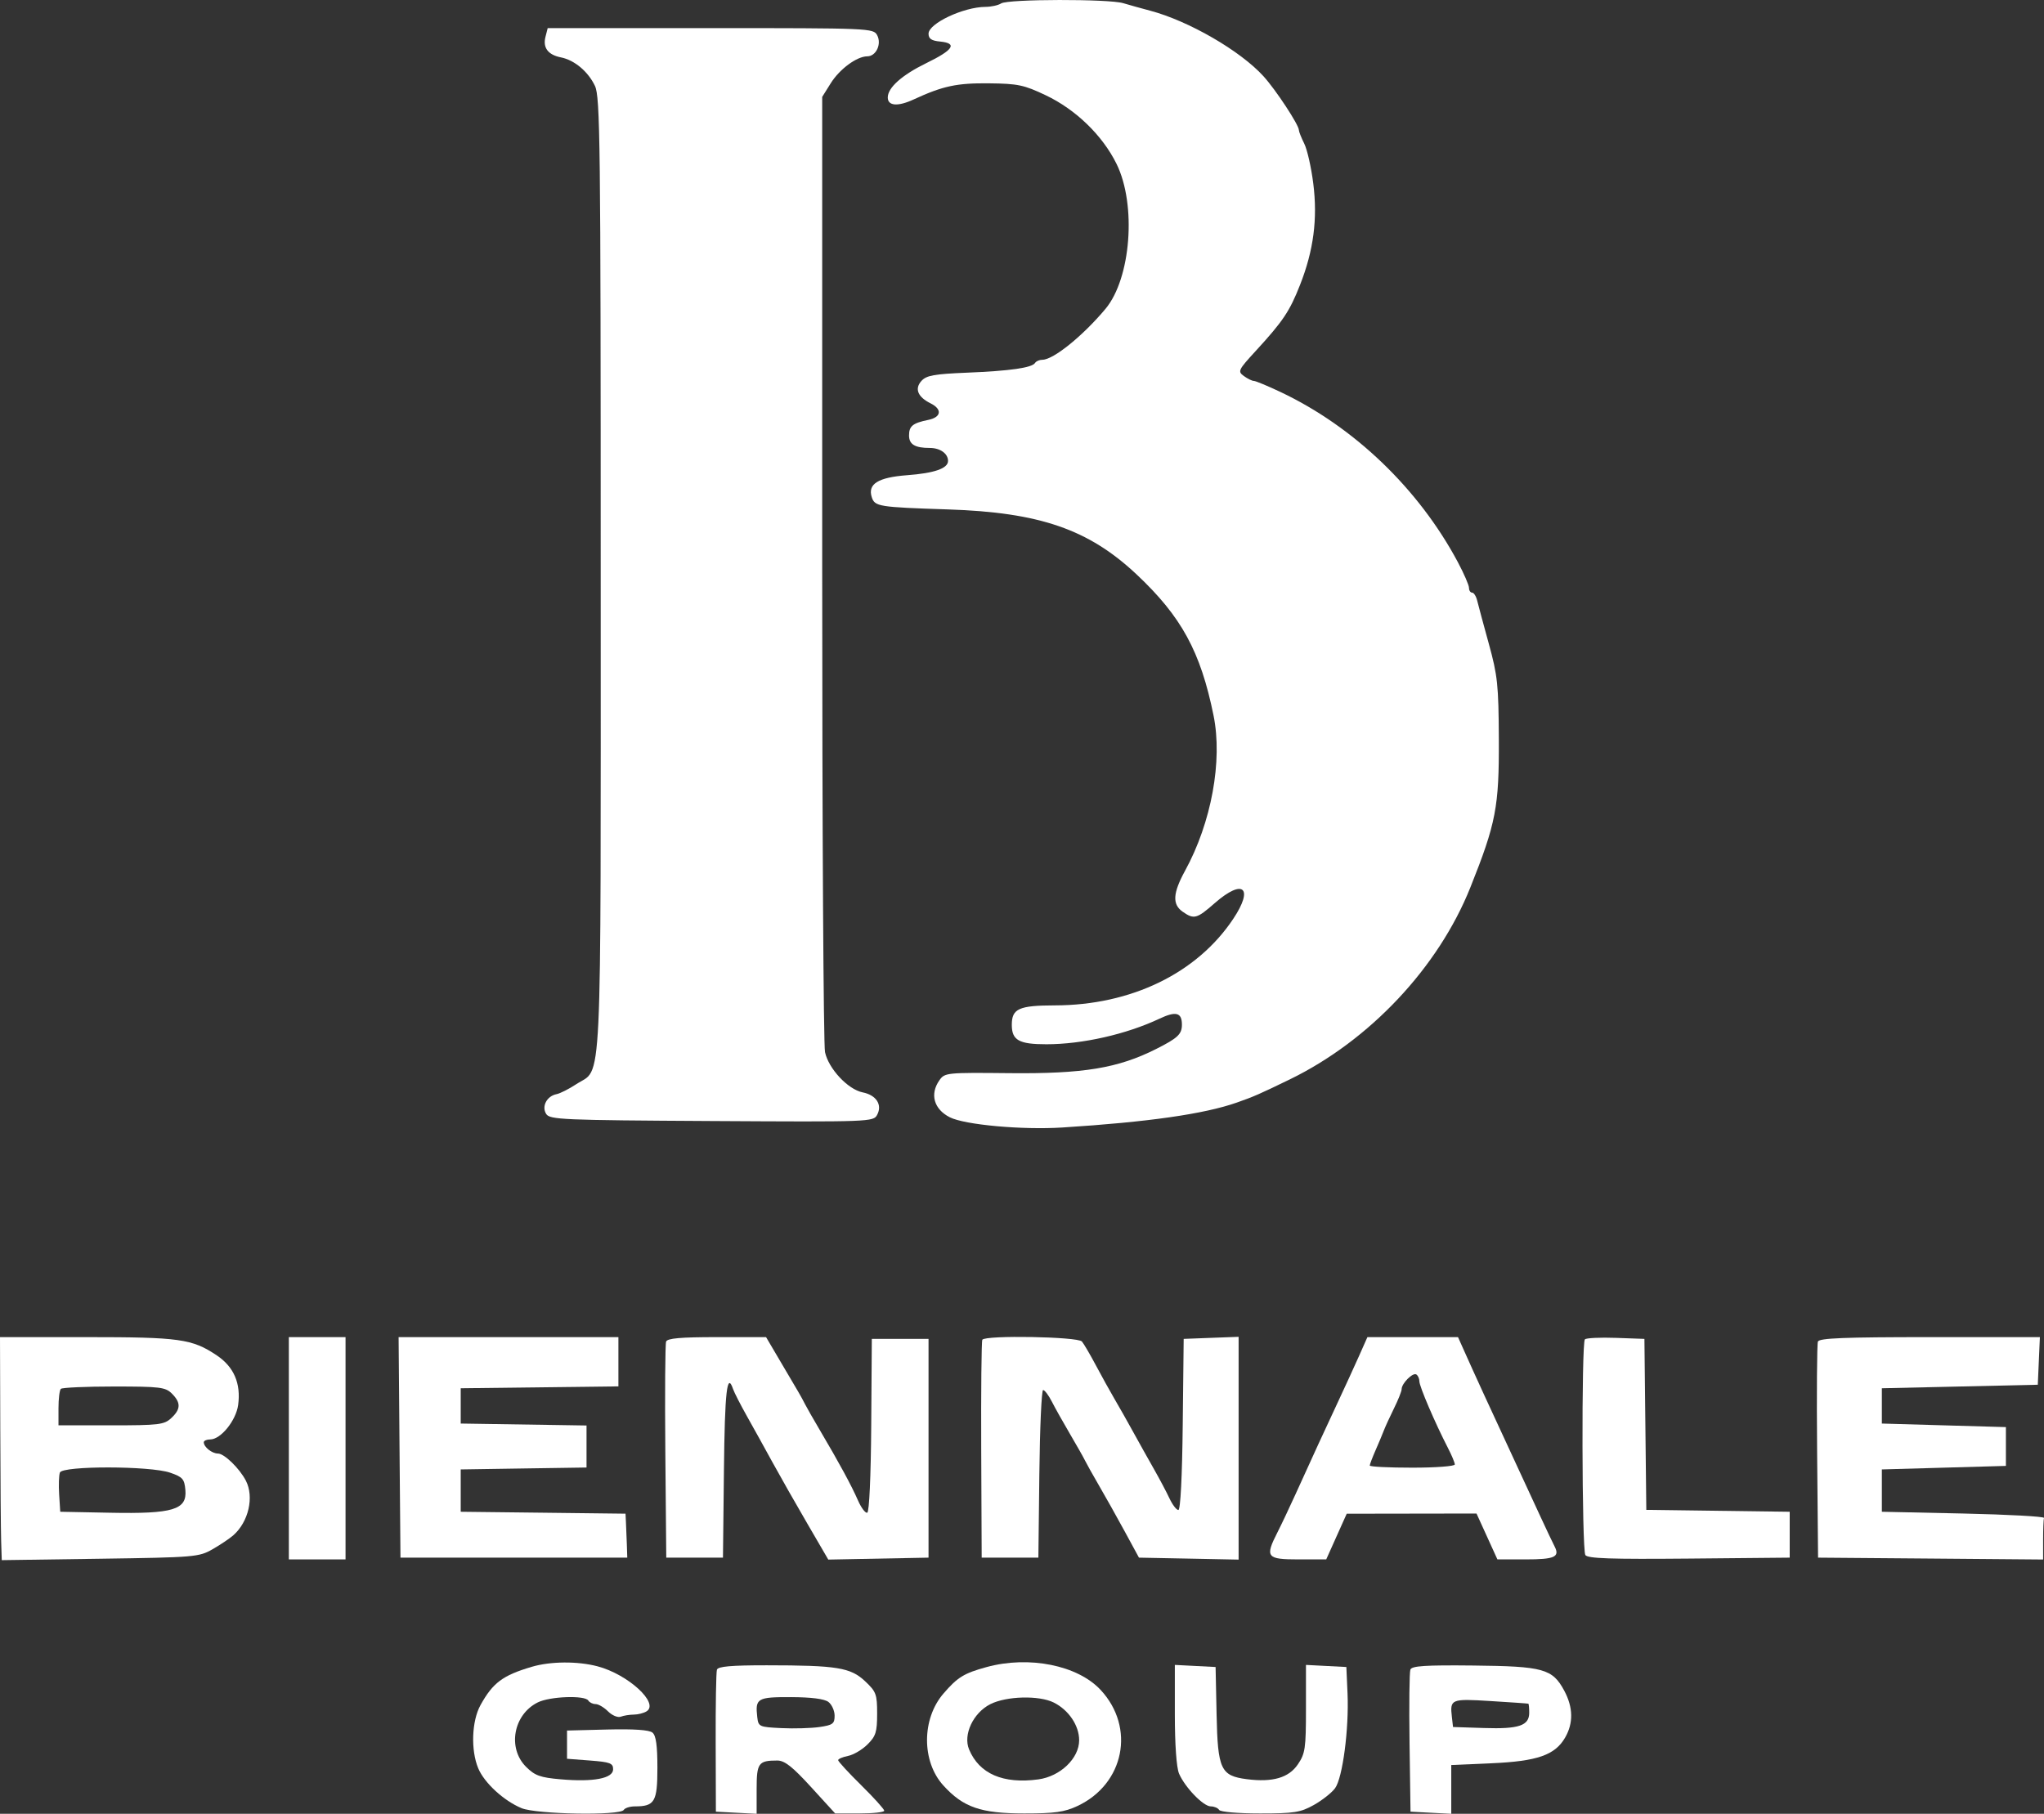
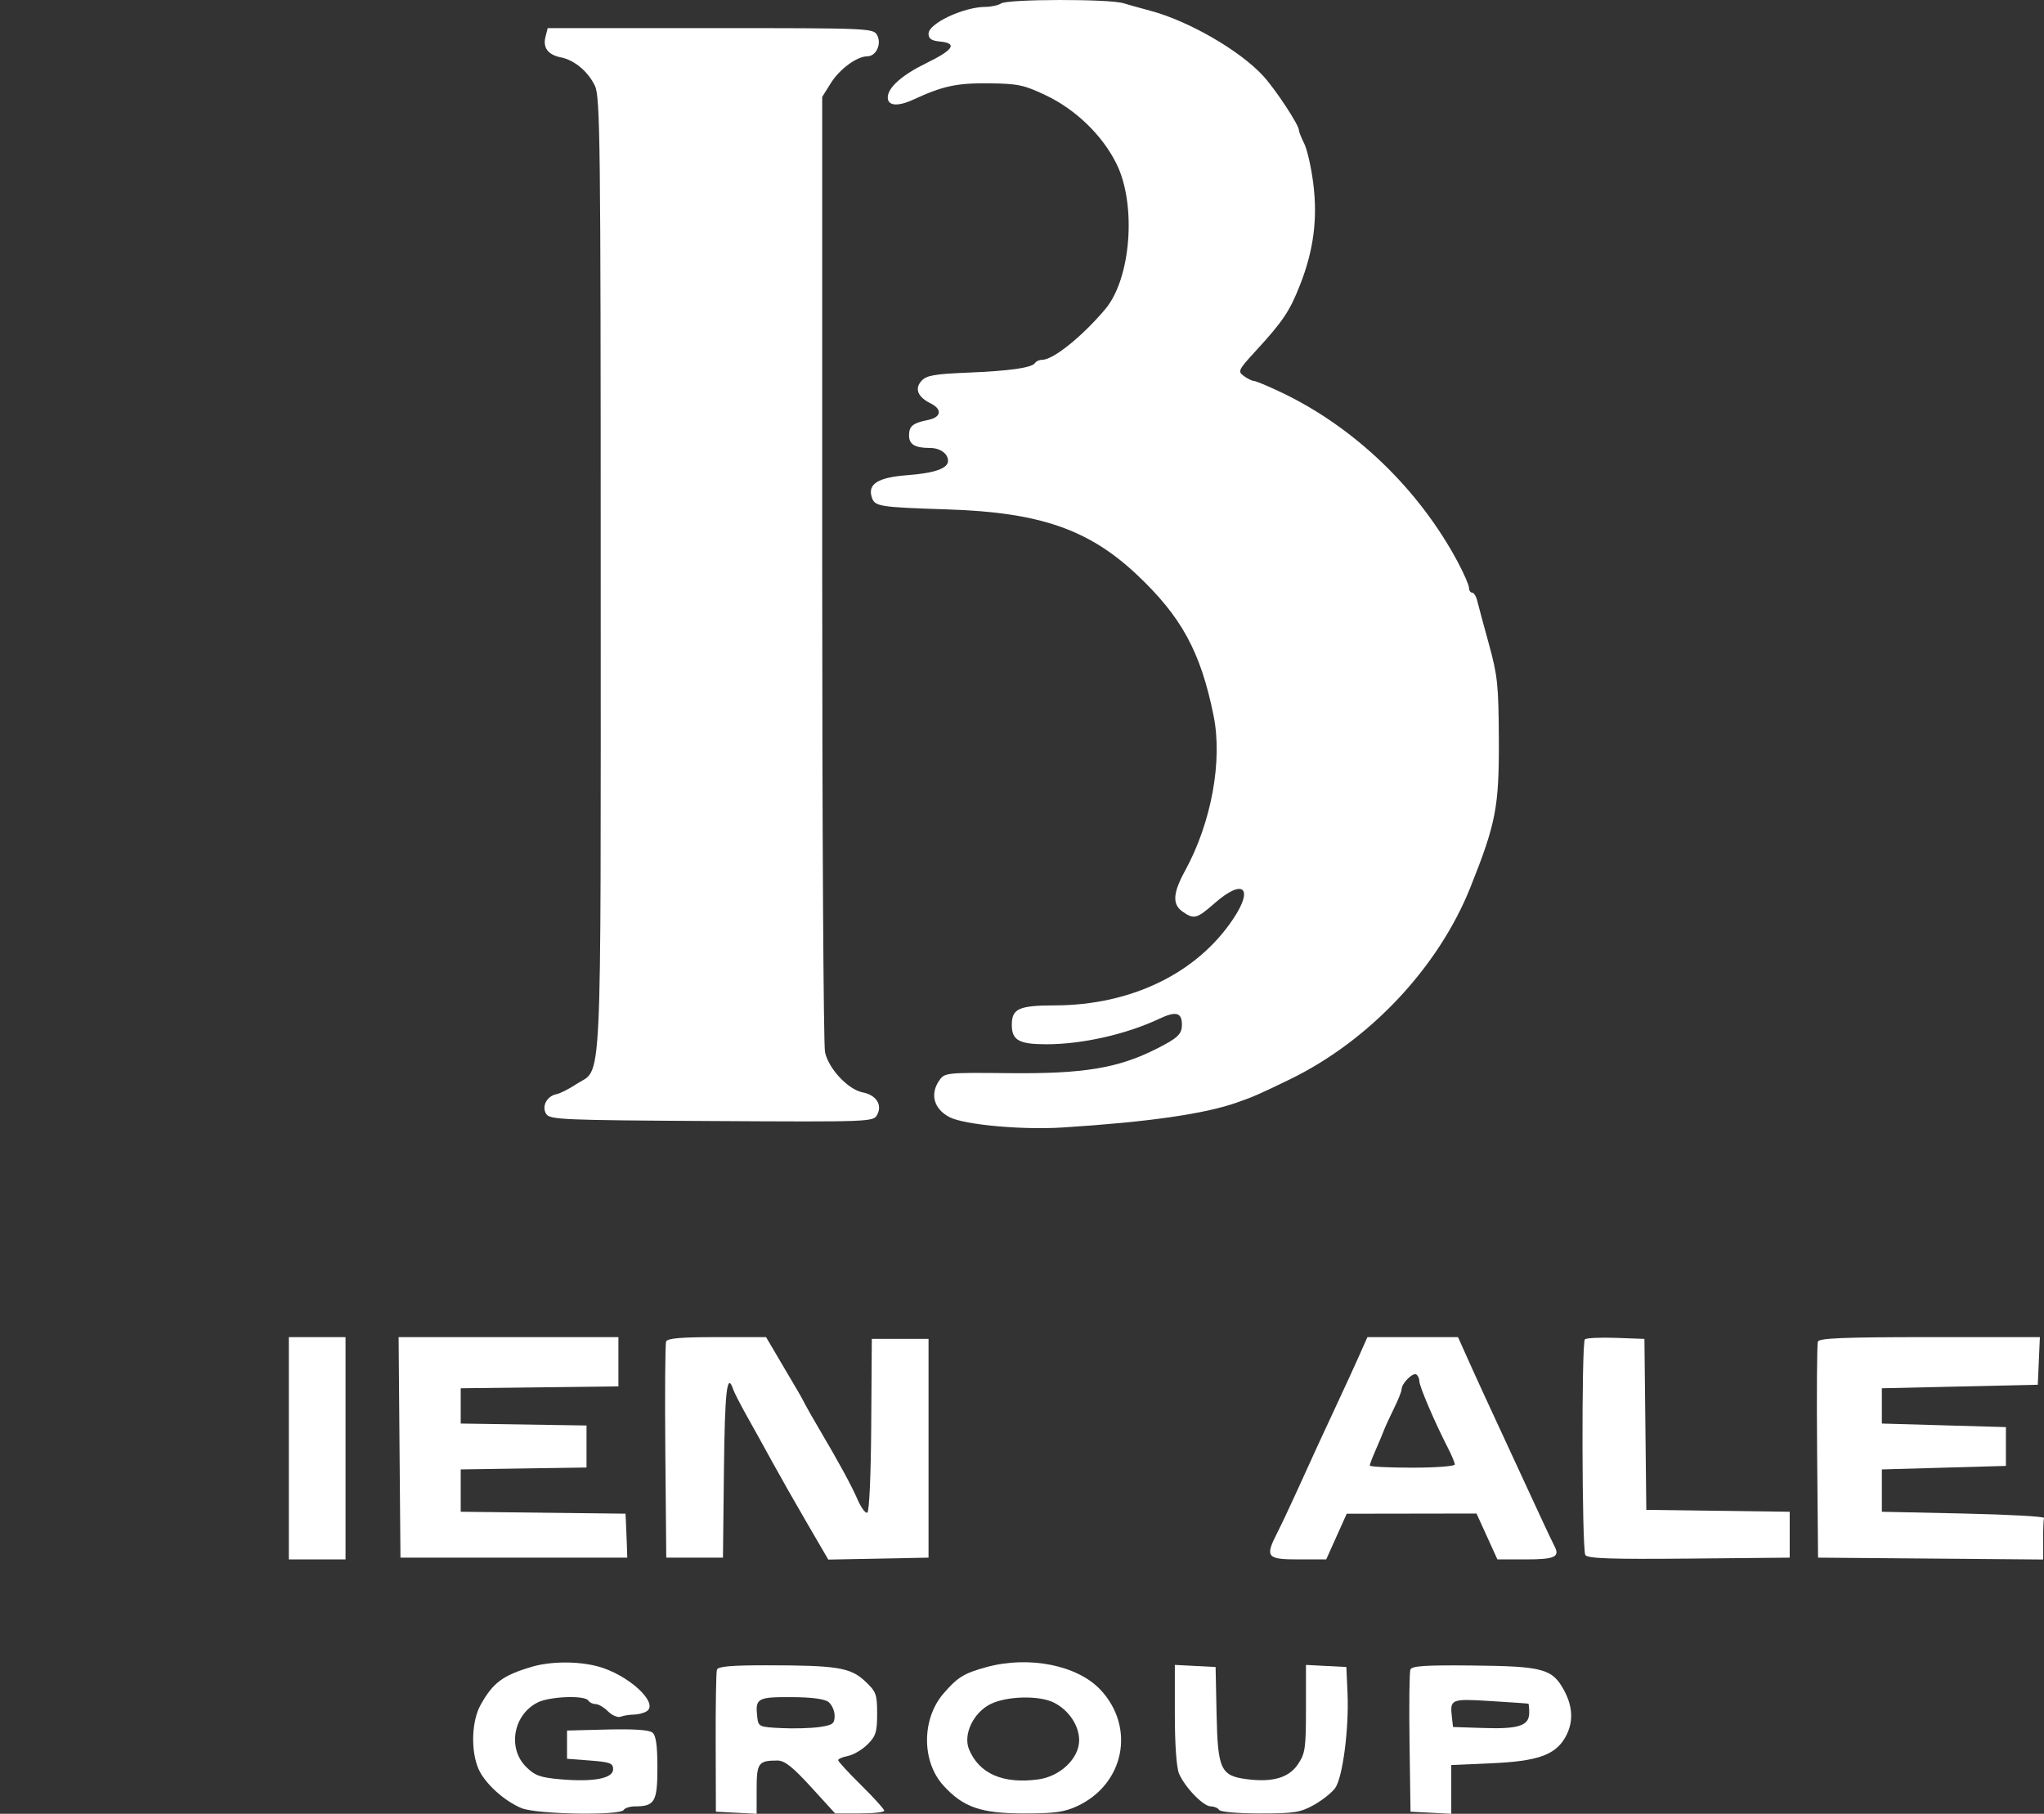
<svg xmlns="http://www.w3.org/2000/svg" width="80" height="71" viewBox="0 0 80 71" fill="none">
  <rect x="0" y="0" width="80" height="71" fill="#333333" stroke="none" />
  <path fill-rule="evenodd" clip-rule="evenodd" d="M39.185 0.133C39.071 0.207 38.794 0.268 38.571 0.269C37.71 0.273 36.342 0.918 36.342 1.319C36.342 1.516 36.456 1.594 36.792 1.626C37.485 1.693 37.32 1.952 36.253 2.472C35.301 2.937 34.746 3.431 34.746 3.816C34.746 4.148 35.14 4.179 35.753 3.896C36.904 3.364 37.447 3.248 38.714 3.262C39.838 3.274 40.08 3.325 40.929 3.729C42.107 4.288 43.152 5.302 43.701 6.417C44.487 8.014 44.266 10.896 43.267 12.091C42.379 13.152 41.225 14.083 40.798 14.083C40.683 14.083 40.554 14.138 40.512 14.206C40.394 14.396 39.536 14.519 37.847 14.588C36.564 14.641 36.26 14.695 36.066 14.909C35.787 15.216 35.917 15.538 36.422 15.789C36.887 16.02 36.843 16.333 36.33 16.437C35.723 16.561 35.579 16.678 35.579 17.045C35.579 17.396 35.81 17.535 36.395 17.535C36.796 17.535 37.105 17.755 37.105 18.042C37.105 18.336 36.572 18.522 35.5 18.602C34.369 18.688 33.955 18.944 34.119 19.459C34.237 19.829 34.385 19.852 37.105 19.941C40.686 20.057 42.604 20.718 44.485 22.485C46.24 24.134 46.99 25.509 47.497 28.008C47.857 29.781 47.413 32.2 46.383 34.083C45.901 34.964 45.876 35.401 46.29 35.69C46.732 35.998 46.841 35.968 47.544 35.352C48.654 34.379 49.084 34.745 48.267 35.969C46.848 38.099 44.271 39.349 41.291 39.355C39.876 39.358 39.601 39.482 39.601 40.117C39.601 40.72 39.881 40.877 40.954 40.877C42.363 40.877 44.084 40.487 45.38 39.876C46.025 39.571 46.259 39.633 46.259 40.109C46.259 40.482 46.099 40.634 45.254 41.06C43.756 41.815 42.404 42.038 39.505 42.008C37.041 41.983 36.976 41.989 36.766 42.289C36.385 42.83 36.551 43.419 37.174 43.735C37.757 44.031 40.006 44.235 41.583 44.135C44.93 43.923 47.132 43.608 48.409 43.159C49.066 42.929 49.305 42.824 50.474 42.256C53.605 40.734 56.297 37.872 57.551 34.731C58.552 32.226 58.675 31.582 58.663 28.93C58.653 26.817 58.614 26.444 58.271 25.201C58.062 24.441 57.856 23.68 57.815 23.509C57.773 23.338 57.684 23.198 57.617 23.198C57.55 23.198 57.495 23.114 57.495 23.011C57.495 22.907 57.299 22.457 57.061 22.009C55.53 19.138 53.002 16.71 50.123 15.347C49.616 15.107 49.145 14.911 49.075 14.911C49.005 14.911 48.829 14.825 48.685 14.72C48.435 14.538 48.459 14.487 49.153 13.732C50.216 12.573 50.476 12.186 50.883 11.15C51.413 9.804 51.575 8.566 51.4 7.183C51.321 6.553 51.162 5.85 51.046 5.62C50.931 5.389 50.837 5.152 50.837 5.093C50.837 4.889 49.934 3.516 49.45 2.983C48.543 1.985 46.518 0.815 45.011 0.417C44.667 0.326 44.195 0.194 43.961 0.124C43.398 -0.046 39.452 -0.039 39.185 0.133ZM21.348 1.447C21.241 1.871 21.451 2.147 21.957 2.247C22.485 2.353 23.017 2.799 23.285 3.361C23.49 3.791 23.511 5.549 23.511 22.508C23.511 43.297 23.585 41.761 22.556 42.439C22.27 42.627 21.923 42.803 21.783 42.83C21.402 42.905 21.19 43.309 21.377 43.605C21.518 43.828 22.005 43.849 27.855 43.882C34.068 43.918 34.183 43.913 34.33 43.641C34.542 43.246 34.297 42.866 33.762 42.76C33.187 42.645 32.428 41.833 32.29 41.184C32.23 40.901 32.18 32.373 32.18 22.231V3.793L32.513 3.261C32.859 2.705 33.536 2.206 33.944 2.205C34.29 2.204 34.516 1.721 34.33 1.376C34.185 1.106 34.04 1.1 27.809 1.1H21.436L21.348 1.447Z" fill="white" />
  <path d="M11.305 61.042V56.691V52.341H12.414H13.524V56.691V61.042H12.414H11.305Z" fill="white" />
  <path d="M15.674 60.973L15.637 56.657L15.601 52.341H19.903H24.204V53.305V54.269L21.118 54.306L18.032 54.343V55.034V55.724L20.494 55.762L22.956 55.8V56.622V57.445L20.494 57.482L18.032 57.52V58.349V59.177L21.257 59.214L24.482 59.252L24.499 59.594C24.509 59.783 24.524 60.17 24.534 60.455L24.551 60.973H20.113H15.674Z" fill="white" />
  <path d="M26.04 56.831C26.02 54.553 26.034 52.611 26.071 52.515C26.12 52.386 26.641 52.341 28.061 52.341H29.983L30.527 53.265C30.826 53.774 31.146 54.318 31.239 54.474C31.331 54.63 31.452 54.851 31.508 54.965C31.564 55.079 31.83 55.545 32.099 56.001C32.842 57.258 33.328 58.155 33.581 58.734C33.707 59.022 33.87 59.238 33.943 59.214C34.022 59.188 34.085 57.802 34.099 55.79L34.122 52.41H35.232H36.342V56.691V60.973L34.38 61.011L32.418 61.049L31.592 59.63C31.137 58.849 30.527 57.776 30.236 57.244C29.945 56.712 29.498 55.904 29.241 55.448C28.985 54.992 28.738 54.511 28.693 54.378C28.456 53.678 28.367 54.459 28.334 57.555L28.296 60.973H27.187H26.077L26.04 56.831Z" fill="white" />
-   <path d="M38.404 56.76C38.394 54.444 38.413 52.501 38.447 52.444C38.557 52.258 42.187 52.322 42.346 52.513C42.424 52.608 42.67 53.028 42.892 53.446C43.113 53.863 43.441 54.454 43.619 54.758C43.798 55.062 44.132 55.652 44.361 56.07C44.591 56.488 44.956 57.14 45.172 57.52C45.388 57.9 45.66 58.413 45.775 58.66C45.891 58.906 46.046 59.108 46.12 59.108C46.202 59.108 46.269 57.803 46.291 55.759L46.328 52.41L47.403 52.369L48.478 52.329V56.689V61.05L46.528 61.011L44.578 60.973L44.015 59.937C43.705 59.367 43.252 58.559 43.009 58.142C42.766 57.724 42.523 57.289 42.468 57.175C42.414 57.061 42.15 56.595 41.882 56.139C41.614 55.683 41.291 55.108 41.166 54.861C41.04 54.614 40.887 54.412 40.826 54.412C40.766 54.412 40.699 55.889 40.679 57.693L40.641 60.973H39.532H38.422L38.404 56.76Z" fill="white" />
  <path d="M62.049 60.871C61.912 60.657 61.895 52.563 62.031 52.428C62.084 52.374 62.63 52.348 63.244 52.37L64.361 52.41L64.398 55.756L64.435 59.103L67.241 59.14L70.047 59.177V60.075V60.973L66.104 61.01C63.041 61.038 62.135 61.007 62.049 60.871Z" fill="white" />
  <path d="M71.12 56.831C71.1 54.553 71.114 52.611 71.151 52.515C71.203 52.38 72.188 52.341 75.528 52.341H79.839L79.798 53.273L79.757 54.205L76.706 54.274L73.654 54.343V55.034V55.724L76.081 55.794L78.509 55.863V56.622V57.382L76.081 57.451L73.654 57.52V58.349V59.177L76.844 59.246C78.599 59.285 80.019 59.362 80 59.419C79.981 59.476 79.965 59.865 79.965 60.284V61.046L75.561 61.009L71.157 60.973L71.12 56.831Z" fill="white" />
  <path d="M18.807 66.743C19.292 65.869 19.674 65.584 20.806 65.248C21.543 65.029 22.602 65.021 23.386 65.227C24.58 65.541 25.812 66.67 25.308 66.988C25.197 67.058 24.971 67.116 24.805 67.117C24.64 67.118 24.411 67.155 24.296 67.199C24.181 67.243 23.958 67.15 23.799 66.992C23.641 66.834 23.421 66.705 23.311 66.705C23.201 66.705 23.073 66.643 23.026 66.567C22.893 66.353 21.524 66.403 21.049 66.639C20.092 67.114 19.853 68.428 20.59 69.162C20.936 69.506 21.141 69.58 21.942 69.65C23.23 69.762 23.997 69.616 23.997 69.257C23.997 69.019 23.878 68.975 23.095 68.915L22.193 68.846V68.293V67.741L23.769 67.701C24.811 67.675 25.409 67.716 25.537 67.822C25.676 67.936 25.73 68.327 25.73 69.203C25.73 70.531 25.625 70.71 24.846 70.71C24.655 70.71 24.46 70.772 24.413 70.848C24.27 71.078 20.993 71.021 20.412 70.779C19.718 70.491 18.958 69.792 18.719 69.223C18.42 68.511 18.461 67.367 18.807 66.743Z" fill="white" />
  <path d="M46.146 69.426C46.046 69.19 45.982 68.289 45.982 67.106V65.172L46.779 65.213L47.577 65.254L47.616 67.115C47.661 69.263 47.778 69.513 48.798 69.645C49.808 69.775 50.441 69.591 50.797 69.065C51.085 68.641 51.114 68.439 51.114 66.885V65.172L51.904 65.213L52.695 65.254L52.741 66.29C52.801 67.678 52.55 69.593 52.253 69.999C52.122 70.177 51.748 70.472 51.422 70.655C50.897 70.948 50.656 70.986 49.315 70.986C48.456 70.986 47.764 70.927 47.715 70.848C47.668 70.772 47.521 70.71 47.388 70.71C47.097 70.71 46.376 69.964 46.146 69.426Z" fill="white" />
  <path fill-rule="evenodd" clip-rule="evenodd" d="M53.197 53.066C53.02 53.465 52.628 54.319 52.326 54.965C51.765 56.165 51.479 56.787 50.707 58.487C50.465 59.019 50.146 59.693 49.997 59.985C49.504 60.953 49.573 61.042 50.817 61.042H51.907L52.308 60.148L52.709 59.254L55.249 59.25L57.789 59.246L58.198 60.144L58.607 61.042H59.707C60.85 61.042 61.06 60.947 60.843 60.53C60.772 60.394 60.528 59.878 60.3 59.385C60.072 58.891 59.698 58.083 59.469 57.589C58.263 54.992 57.729 53.828 57.297 52.859L57.065 52.341H55.292H53.519L53.197 53.066ZM56.666 56.67C56.162 55.692 55.553 54.269 55.553 54.072C55.553 53.964 55.498 53.843 55.432 53.802C55.294 53.717 54.859 54.153 54.859 54.376C54.859 54.458 54.725 54.794 54.562 55.124C54.398 55.455 54.218 55.849 54.16 56.001C54.102 56.153 53.955 56.504 53.833 56.781C53.711 57.059 53.611 57.323 53.611 57.368C53.611 57.414 54.36 57.451 55.275 57.451C56.191 57.451 56.94 57.395 56.94 57.326C56.94 57.257 56.817 56.962 56.666 56.67Z" fill="white" />
  <path fill-rule="evenodd" clip-rule="evenodd" d="M38.616 65.256C37.727 65.499 37.477 65.653 36.923 66.297C36.071 67.288 36.069 68.951 36.919 69.888C37.698 70.747 38.389 70.986 40.087 70.986C41.283 70.986 41.658 70.934 42.17 70.695C44.005 69.835 44.448 67.624 43.078 66.152C42.179 65.185 40.276 64.803 38.616 65.256ZM42.237 68.121C42.237 67.543 41.826 66.935 41.241 66.644C40.663 66.357 39.39 66.39 38.76 66.709C38.09 67.048 37.688 67.902 37.928 68.479C38.325 69.435 39.263 69.841 40.641 69.653C41.5 69.535 42.237 68.829 42.237 68.121Z" fill="white" />
  <path fill-rule="evenodd" clip-rule="evenodd" d="M55.201 65.355C55.162 65.456 55.147 66.749 55.168 68.228L55.206 70.917L56.003 70.959L56.801 71V70.046V69.091L58.38 69.022C60.17 68.943 60.862 68.701 61.257 68.017C61.584 67.451 61.573 66.835 61.224 66.183C60.762 65.323 60.41 65.225 57.665 65.196C55.78 65.176 55.257 65.21 55.201 65.355ZM59.852 67.045C59.852 66.858 59.837 66.698 59.818 66.69C59.799 66.682 59.135 66.635 58.344 66.587C56.789 66.49 56.745 66.509 56.825 67.211L56.87 67.603L58.083 67.642C59.447 67.687 59.852 67.55 59.852 67.045Z" fill="white" />
-   <path fill-rule="evenodd" clip-rule="evenodd" d="M0.045 60.331C0.032 59.925 0.016 57.961 0.011 55.967L0 52.341L3.382 52.341C7.034 52.341 7.518 52.408 8.485 53.056C9.155 53.505 9.434 54.154 9.321 54.996C9.238 55.607 8.64 56.346 8.227 56.346C8.089 56.346 7.976 56.396 7.976 56.456C7.976 56.644 8.297 56.898 8.532 56.898C8.777 56.898 9.377 57.482 9.623 57.96C9.952 58.597 9.73 59.569 9.134 60.096C8.993 60.221 8.628 60.467 8.322 60.642C7.787 60.949 7.634 60.962 3.918 61.016L0.069 61.071L0.045 60.331ZM6.658 57.647C7.15 57.816 7.218 57.894 7.256 58.33C7.322 59.098 6.772 59.264 4.309 59.215L2.358 59.177L2.315 58.504C2.291 58.134 2.305 57.746 2.345 57.641C2.449 57.373 5.878 57.377 6.658 57.647ZM6.701 55.512C7.078 55.163 7.085 54.907 6.727 54.551C6.476 54.3 6.265 54.274 4.462 54.274C3.368 54.274 2.432 54.316 2.381 54.366C2.33 54.417 2.289 54.759 2.289 55.126V55.794H4.343C6.219 55.794 6.424 55.769 6.701 55.512Z" fill="white" />
  <path fill-rule="evenodd" clip-rule="evenodd" d="M28.06 65.358C28.028 65.453 28.006 66.743 28.011 68.224L28.019 70.917L28.817 70.959L29.614 71V70.041C29.614 69.009 29.682 68.915 30.424 68.915C30.709 68.915 31.014 69.154 31.741 69.95L32.687 70.986H33.648C34.176 70.986 34.608 70.938 34.608 70.879C34.608 70.82 34.202 70.371 33.706 69.881C33.21 69.392 32.804 68.951 32.804 68.901C32.804 68.852 32.979 68.776 33.193 68.734C33.406 68.691 33.749 68.489 33.955 68.283C34.279 67.961 34.33 67.798 34.33 67.082C34.33 66.319 34.293 66.219 33.857 65.809C33.287 65.274 32.758 65.188 30.01 65.187C28.619 65.186 28.103 65.231 28.06 65.358ZM32.666 67.16C32.666 66.965 32.556 66.722 32.423 66.621C32.265 66.501 31.755 66.436 30.962 66.433C29.641 66.428 29.554 66.479 29.638 67.211C29.682 67.591 29.71 67.604 30.585 67.646C31.081 67.67 31.752 67.65 32.076 67.603C32.595 67.527 32.666 67.474 32.666 67.16Z" fill="white" />
</svg>